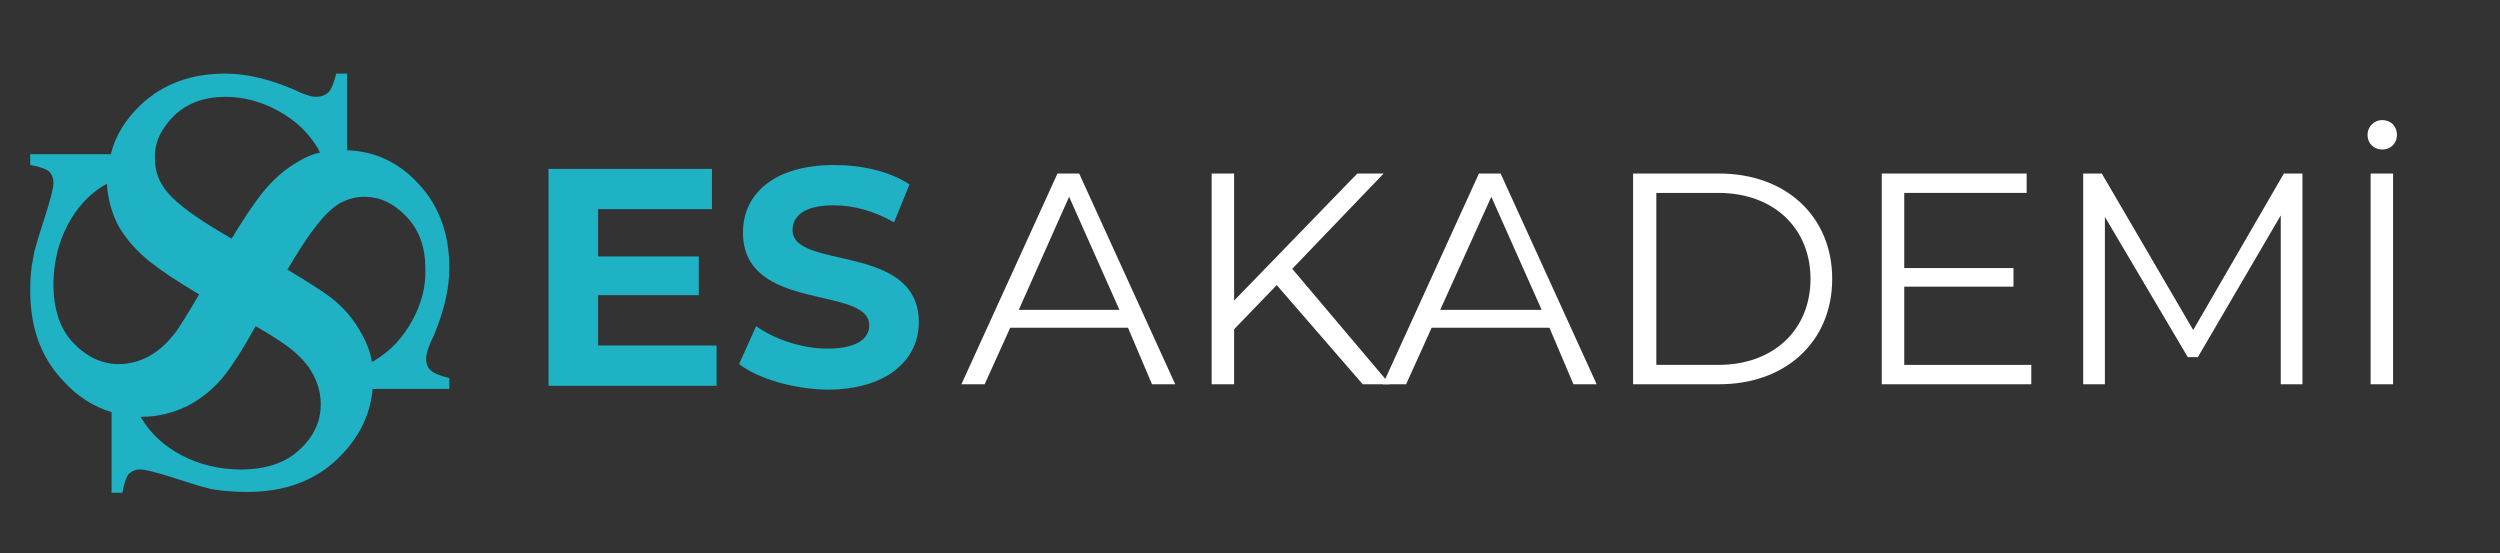
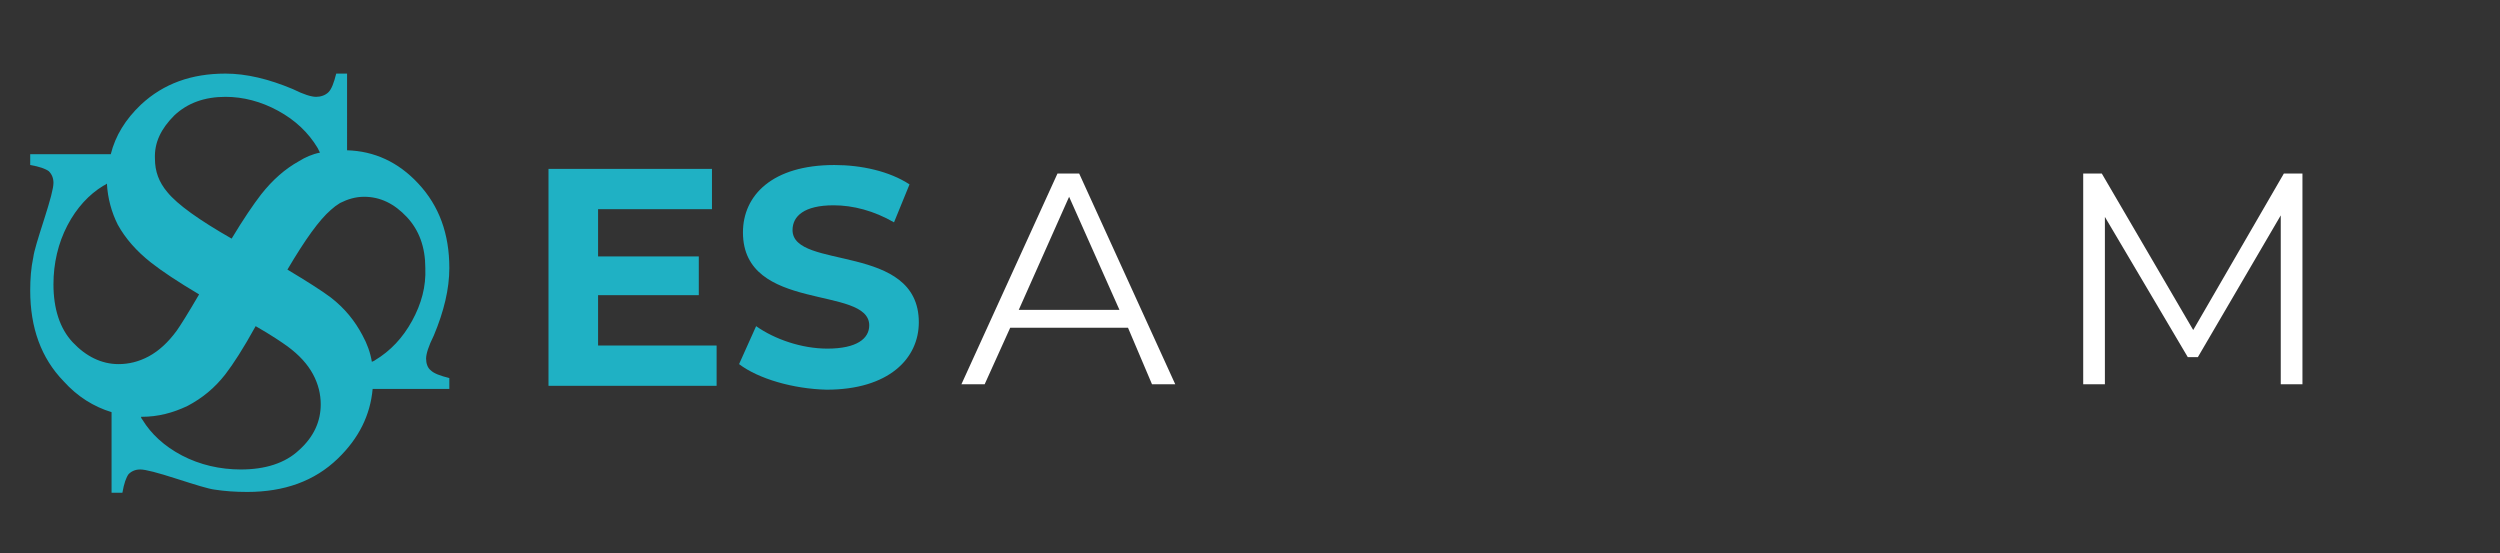
<svg xmlns="http://www.w3.org/2000/svg" version="1.1" id="katman_1" x="0px" y="0px" viewBox="0 0 322.7 71.4" style="enable-background:new 0 0 322.7 71.4;" xml:space="preserve">
  <rect x="0" y="0" width="322.7" height="71.4" fill="#333333" stroke="none" />
  <style type="text/css">
	.st0{fill:#1FB1C4;}
	.st1{fill:#FFFFFF;}
</style>
  <polygon class="st0" points="92.5,44.6 92.5,49.8 70.8,49.8 70.8,21.8 91.9,21.8 91.9,27 77.2,27 77.2,33.1 90.2,33.1 90.2,38.1   77.2,38.1 77.2,44.6 " />
  <path class="st0" d="M95.4,47l2.2-4.9c2.4,1.7,5.9,2.9,9.2,2.9c3.8,0,5.4-1.3,5.4-3c0-5.2-16.3-1.6-16.3-12c0-4.8,3.8-8.7,11.8-8.7  c3.5,0,7.1,0.8,9.7,2.5l-2,4.9c-2.6-1.5-5.3-2.2-7.8-2.2c-3.8,0-5.3,1.4-5.3,3.2c0,5.2,16.3,1.6,16.3,11.9c0,4.7-3.9,8.7-11.9,8.7  C102.4,50.2,97.9,48.9,95.4,47" />
  <path class="st1" d="M145.6,42.3h-15.2l-3.3,7.3h-3l12.4-27.2h2.8l12.4,27.2h-3L145.6,42.3z M144.5,40L138,25.4L131.5,40H144.5z" />
-   <polygon class="st1" points="164.8,36.8 159.3,42.5 159.3,49.6 156.4,49.6 156.4,22.4 159.3,22.4 159.3,38.8 175.2,22.4 178.6,22.4   166.8,34.7 179.4,49.6 175.9,49.6 " />
-   <path class="st1" d="M200,42.3h-15.2l-3.3,7.3h-3l12.4-27.2h2.8l12.4,27.2h-3L200,42.3z M199,40l-6.5-14.6L185.9,40H199z" />
-   <path class="st1" d="M210.8,22.4h11.1c8.7,0,14.6,5.6,14.6,13.6c0,8-5.9,13.6-14.6,13.6h-11.1V22.4z M221.8,47.1  c7.2,0,11.9-4.6,11.9-11.1c0-6.5-4.7-11.1-11.9-11.1h-8v22.2H221.8z" />
-   <polygon class="st1" points="262.2,47.1 262.2,49.6 242.9,49.6 242.9,22.4 261.6,22.4 261.6,24.9 245.8,24.9 245.8,34.6 259.9,34.6   259.9,37 245.8,37 245.8,47.1 " />
  <polygon class="st1" points="297.2,22.4 297.2,49.6 294.4,49.6 294.4,27.8 283.7,46.1 282.4,46.1 271.7,28 271.7,49.6 268.9,49.6   268.9,22.4 271.3,22.4 283.1,42.6 294.8,22.4 " />
-   <path class="st1" d="M305.6,17.4c0-1,0.8-1.9,1.9-1.9c1.1,0,1.9,0.8,1.9,1.9c0,1.1-0.8,1.9-1.9,1.9  C306.4,19.3,305.6,18.5,305.6,17.4 M306,22.4h2.9v27.2H306V22.4z" />
  <path class="st0" d="M55,46.3c0-0.6,0.3-1.6,1-3c1.3-3.1,2-6,2-8.7c0-4.4-1.3-8-4-10.9c-2.6-2.8-5.7-4.2-9.2-4.3V9.5h-1.4  c-0.3,1.2-0.6,2-1,2.4c-0.4,0.4-1,0.6-1.6,0.6c-0.6,0-1.6-0.3-3-1c-3.1-1.3-6-2-8.7-2c-4.4,0-8,1.3-10.9,4c-2,1.9-3.3,4-3.9,6.4H3.9  v1.4c1.2,0.2,2,0.5,2.4,0.8c0.4,0.4,0.6,0.9,0.6,1.5c0,0.7-0.4,2.2-1.2,4.7c-0.8,2.5-1.3,4.1-1.4,4.9C4,34.6,3.9,36,3.9,37.5  c0,4.8,1.4,8.7,4.3,11.7c1.8,2,3.9,3.3,6.2,4v10.4h1.4c0.2-1.2,0.5-2,0.8-2.4c0.4-0.4,0.9-0.6,1.5-0.6c0.7,0,2.2,0.4,4.7,1.2  c2.5,0.8,4.1,1.3,4.9,1.4c1.3,0.2,2.7,0.3,4.2,0.3c4.8,0,8.7-1.4,11.7-4.3c2.7-2.6,4.2-5.6,4.5-9H58v-1.4c-1.2-0.3-2-0.6-2.4-1  C55.2,47.5,55,46.9,55,46.3 M22.5,14.9c1.7-1.6,3.9-2.4,6.6-2.4c2.3,0,4.6,0.6,6.8,1.8c2.2,1.2,3.9,2.8,5.1,4.8  c0.1,0.2,0.2,0.4,0.3,0.6c-1,0.2-1.9,0.6-2.7,1.1c-1.8,1-3.4,2.4-4.9,4.3c-1,1.3-2.3,3.2-3.8,5.7c-4.2-2.4-7-4.4-8.3-6  c-1.1-1.3-1.6-2.7-1.6-4.3C19.9,18.4,20.8,16.6,22.5,14.9 M9.4,44.2c-1.7-1.8-2.5-4.4-2.5-7.5c0-2.7,0.6-5.3,1.8-7.6  c1.2-2.3,2.8-4,4.6-5.1c0.2-0.1,0.4-0.2,0.5-0.3c0.1,1.9,0.6,3.7,1.4,5.3c1,1.8,2.4,3.4,4.3,4.9c1.4,1.1,3.5,2.5,6.2,4.1  c-1.4,2.4-2.4,4-2.9,4.7c-1.1,1.5-2.3,2.6-3.6,3.3c-1.3,0.7-2.6,1-3.9,1C13.1,47,11.1,46,9.4,44.2 M38.6,58.1  c-1.8,1.7-4.4,2.5-7.5,2.5c-2.7,0-5.3-0.6-7.6-1.8c-2.3-1.2-4-2.8-5.1-4.6c-0.1-0.1-0.2-0.3-0.2-0.4c0,0,0.1,0,0.1,0  c2.1,0,4-0.5,5.9-1.4c1.9-1,3.5-2.3,4.9-4.1c1-1.3,2.3-3.3,3.9-6.2c2.1,1.2,3.4,2.1,4.1,2.6c1.5,1.1,2.6,2.3,3.3,3.6  c0.7,1.3,1,2.6,1,3.9C41.4,54.4,40.5,56.4,38.6,58.1 M53.2,41.4c-1.2,2.2-2.8,3.9-4.8,5.1c-0.1,0.1-0.2,0.1-0.4,0.2  c-0.2-1.2-0.6-2.3-1.2-3.4c-1-1.9-2.3-3.5-4.1-4.9c-1.2-0.9-3.1-2.1-5.6-3.6c2.3-3.9,4.1-6.4,5.6-7.7c0.2-0.2,0.4-0.3,0.6-0.5  l0.6-0.4c1-0.5,2-0.8,3.1-0.8c2.1,0,3.9,0.9,5.5,2.6c1.6,1.7,2.4,3.9,2.4,6.6C55,37,54.4,39.2,53.2,41.4" />
</svg>